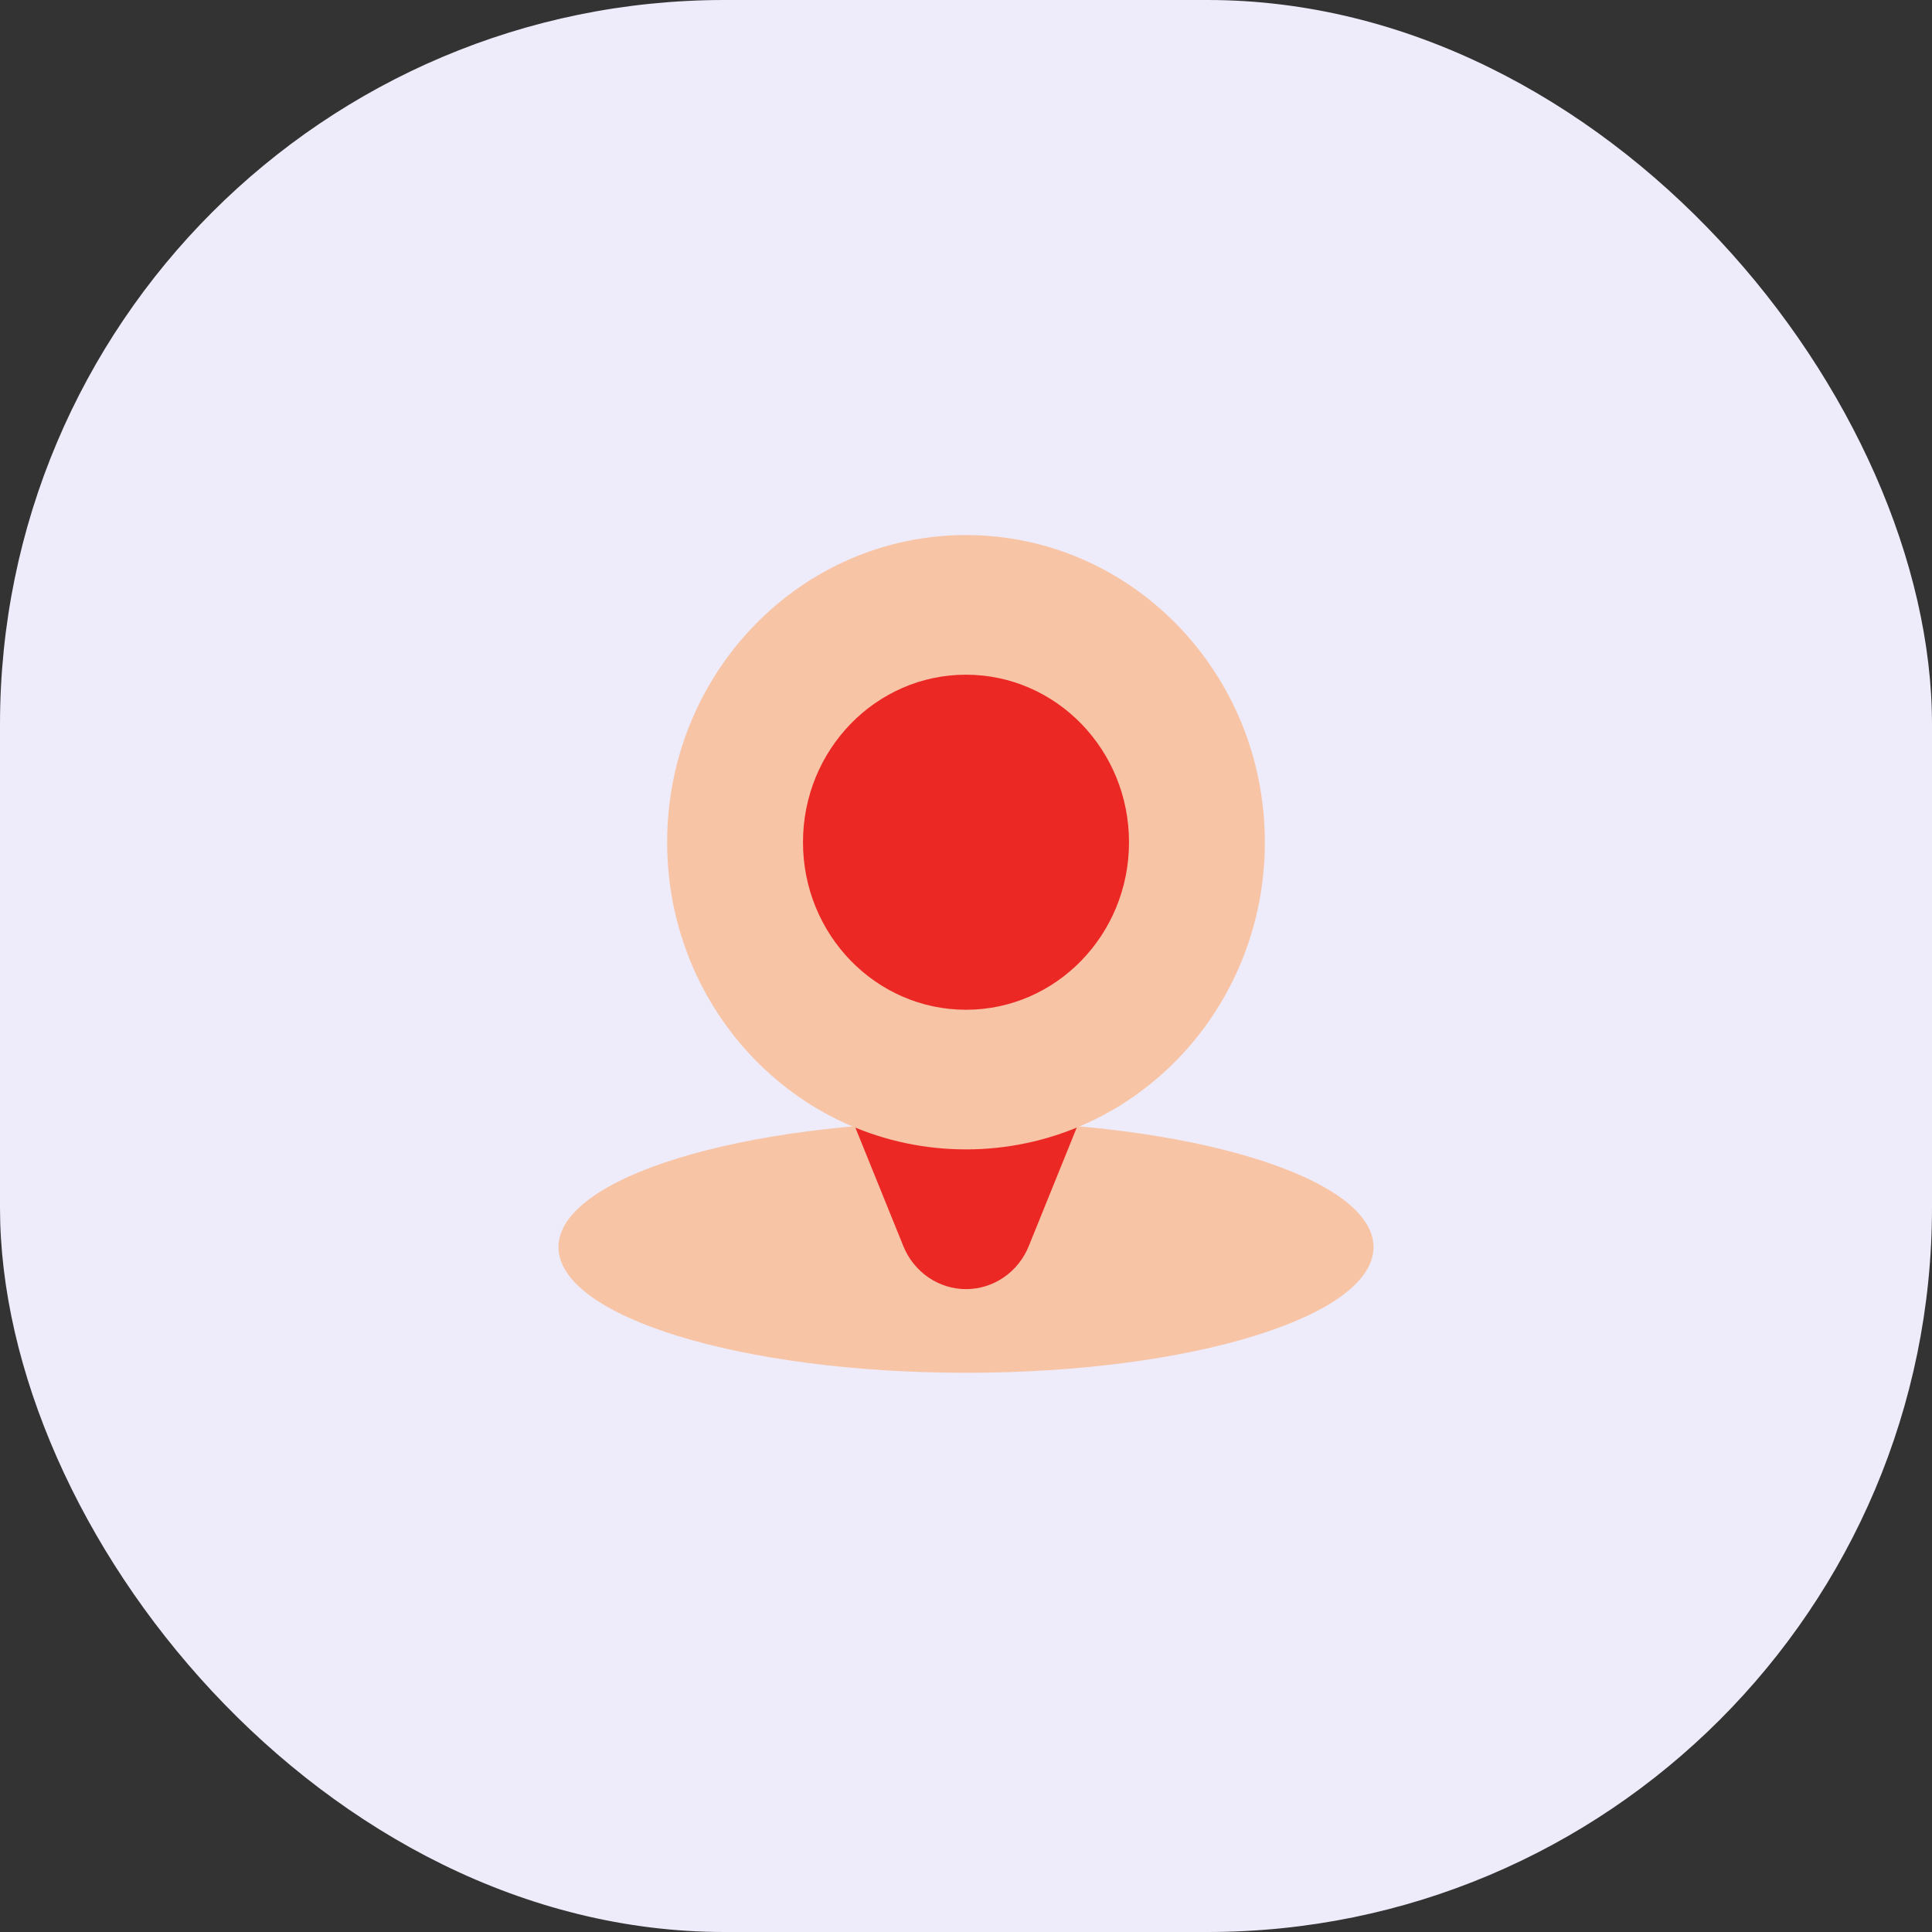
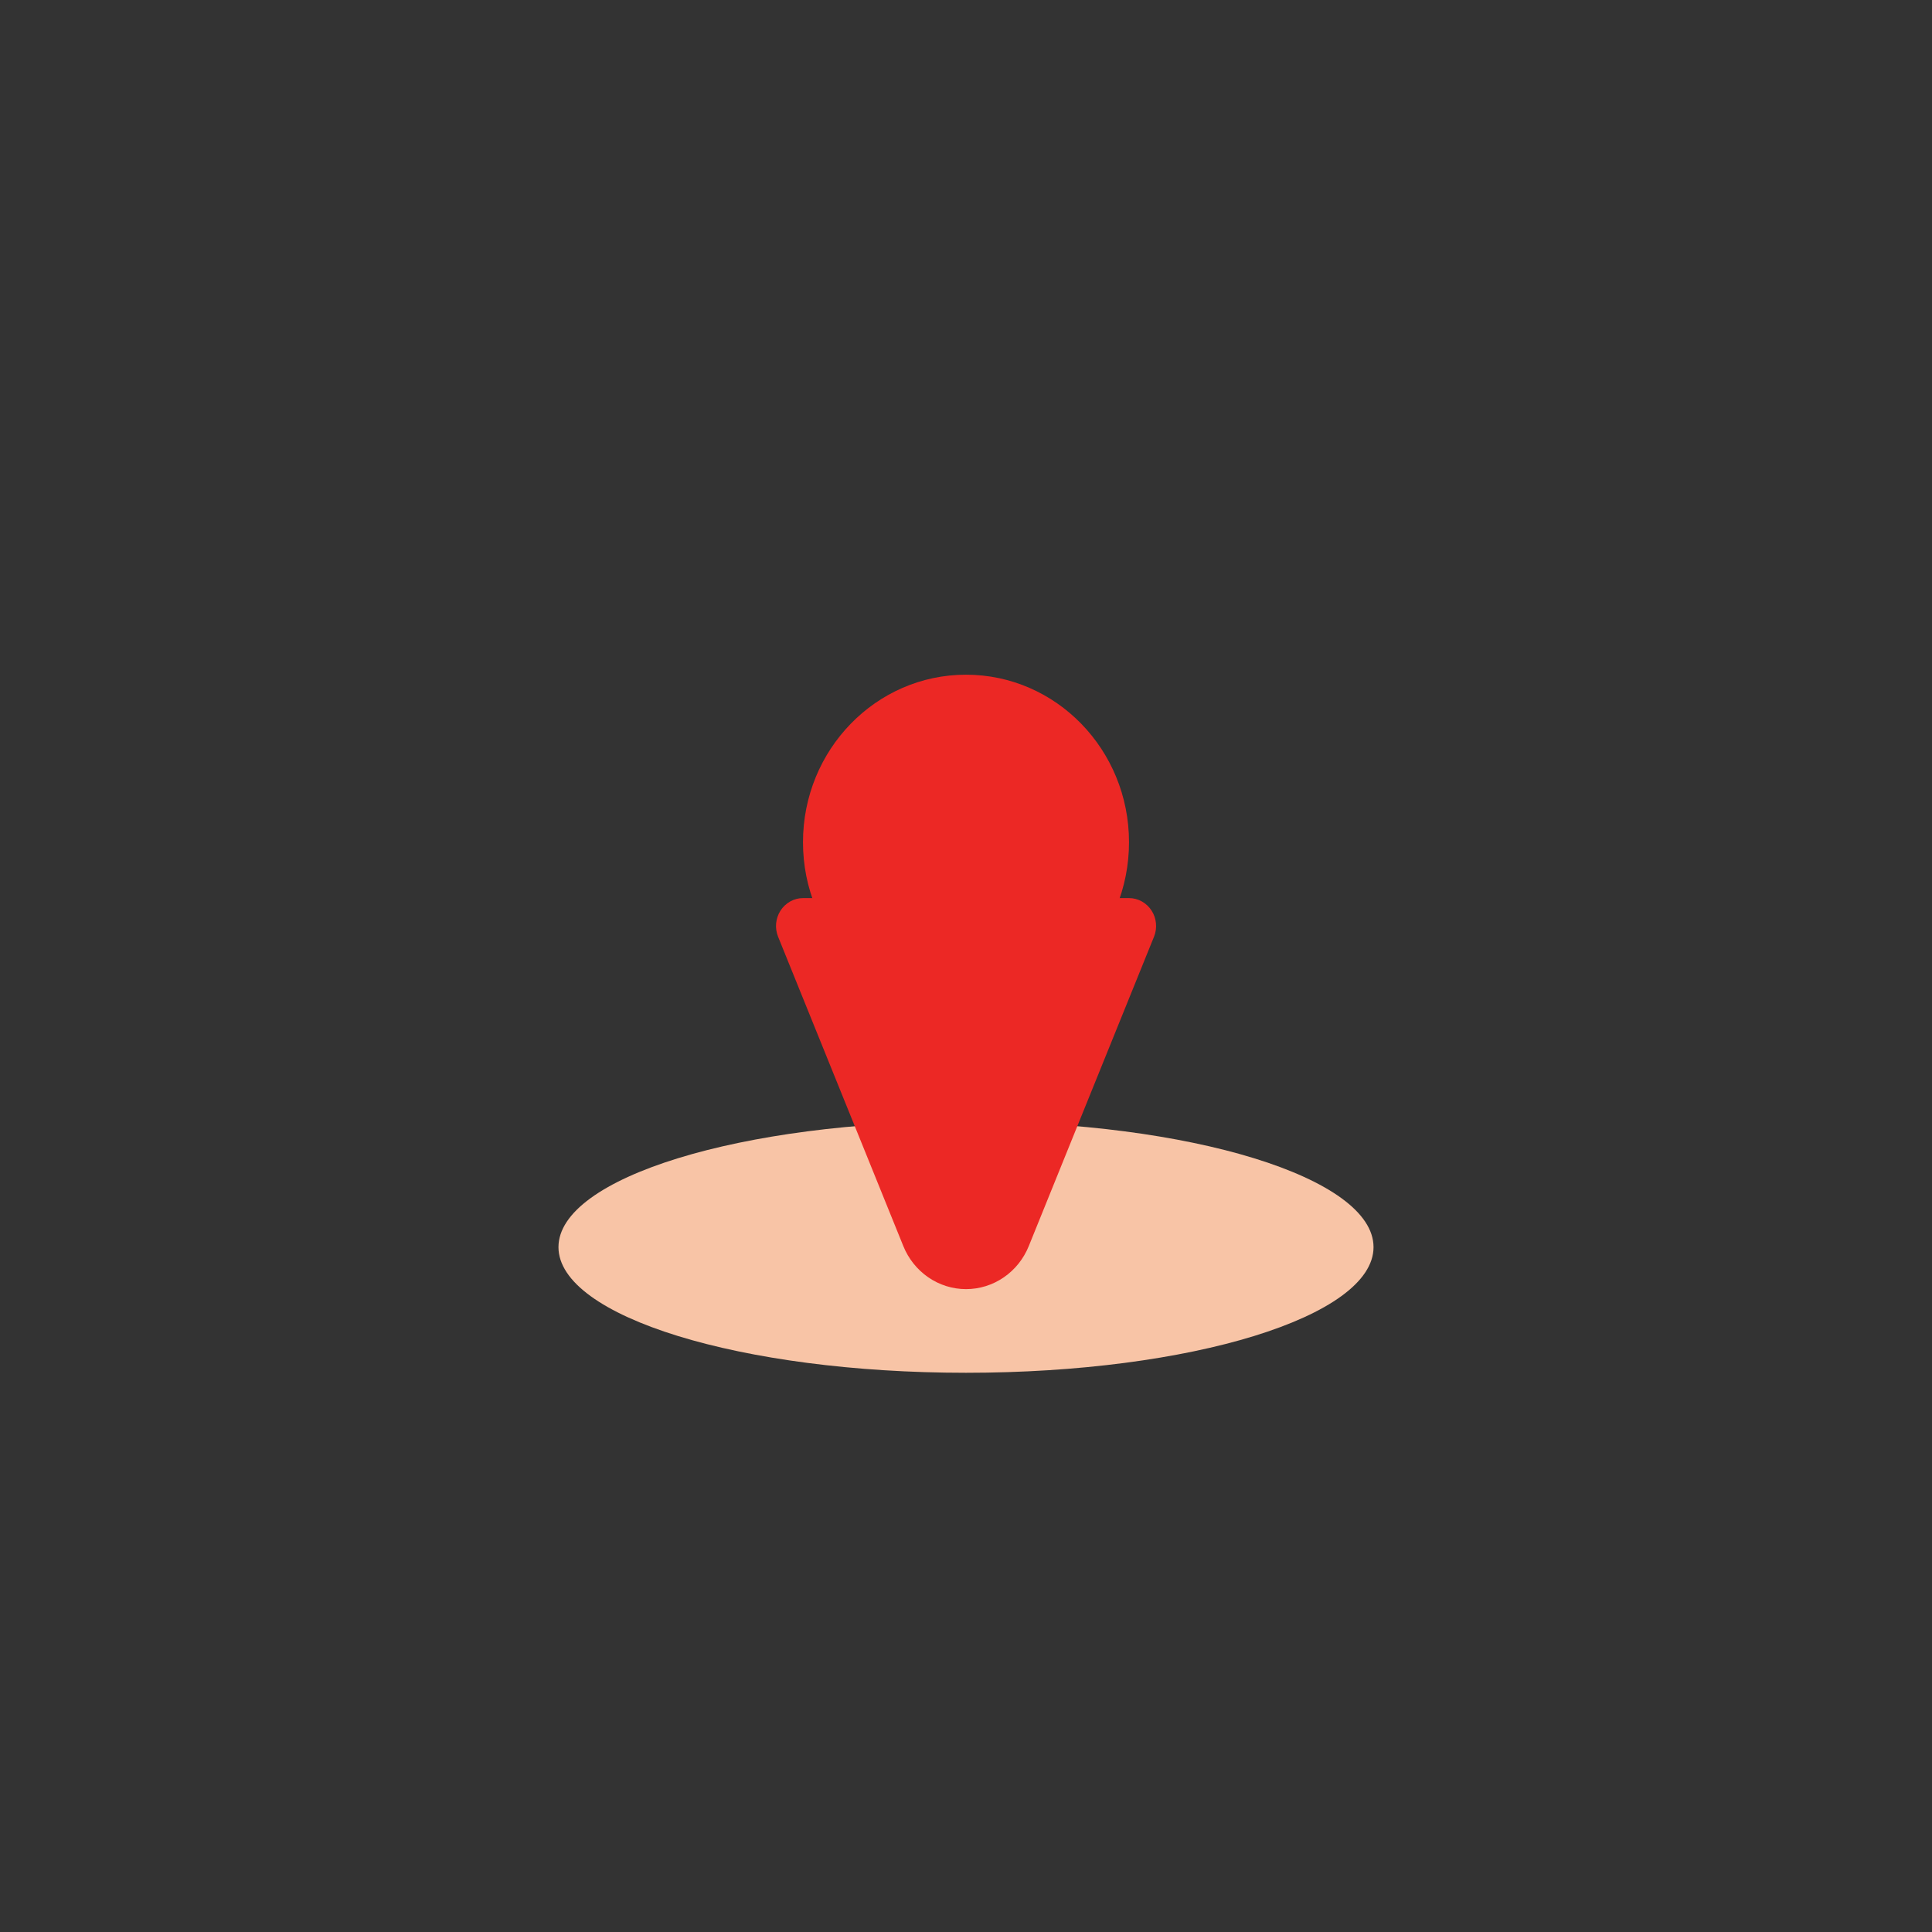
<svg xmlns="http://www.w3.org/2000/svg" width="80" height="80" viewBox="0 0 80 80" fill="none">
  <rect x="0" y="0" width="80" height="80" fill="#333333" stroke="none" />
-   <rect width="80" height="80" rx="30" fill="#EEECFA" />
  <path d="M40 56.844C49.32 56.844 56.875 54.514 56.875 51.641C56.875 48.767 49.32 46.438 40 46.438C30.68 46.438 23.125 48.767 23.125 51.641C23.125 54.514 30.68 56.844 40 56.844Z" fill="#F8C4A6" />
  <path d="M47.686 37.708C47.584 37.549 47.445 37.418 47.282 37.327C47.12 37.236 46.937 37.188 46.752 37.188L33.252 37.188C33.067 37.188 32.885 37.236 32.722 37.327C32.559 37.418 32.42 37.549 32.318 37.708C32.218 37.865 32.156 38.045 32.138 38.233C32.12 38.42 32.148 38.609 32.217 38.783L37.403 51.594C37.616 52.123 37.977 52.574 38.439 52.892C38.902 53.21 39.446 53.38 40.002 53.38C40.559 53.38 41.102 53.21 41.565 52.892C42.028 52.574 42.388 52.123 42.601 51.594L47.787 38.783C47.857 38.609 47.884 38.42 47.866 38.233C47.849 38.045 47.787 37.865 47.686 37.708Z" fill="url(#paint0_linear_726_669)" />
-   <path d="M40 47.594C46.834 47.594 52.375 41.899 52.375 34.875C52.375 27.851 46.834 22.156 40 22.156C33.166 22.156 27.625 27.851 27.625 34.875C27.625 41.899 33.166 47.594 40 47.594Z" fill="#F8C4A6" />
  <path d="M40 41.812C43.728 41.812 46.75 38.706 46.75 34.875C46.75 31.044 43.728 27.938 40 27.938C36.272 27.938 33.25 31.044 33.25 34.875C33.25 38.706 36.272 41.812 40 41.812Z" fill="url(#paint1_linear_726_669)" />
  <defs>
    <linearGradient id="paint0_linear_726_669" x1="40.002" y1="37.188" x2="40.002" y2="53.38" gradientUnits="userSpaceOnUse">
      <stop stop-color="#EC2825" />
      <stop offset="1" stop-color="#EC2825" />
    </linearGradient>
    <linearGradient id="paint1_linear_726_669" x1="40" y1="27.938" x2="40" y2="41.812" gradientUnits="userSpaceOnUse">
      <stop stop-color="#EC2825" />
      <stop offset="1" stop-color="#EC2825" />
    </linearGradient>
  </defs>
</svg>